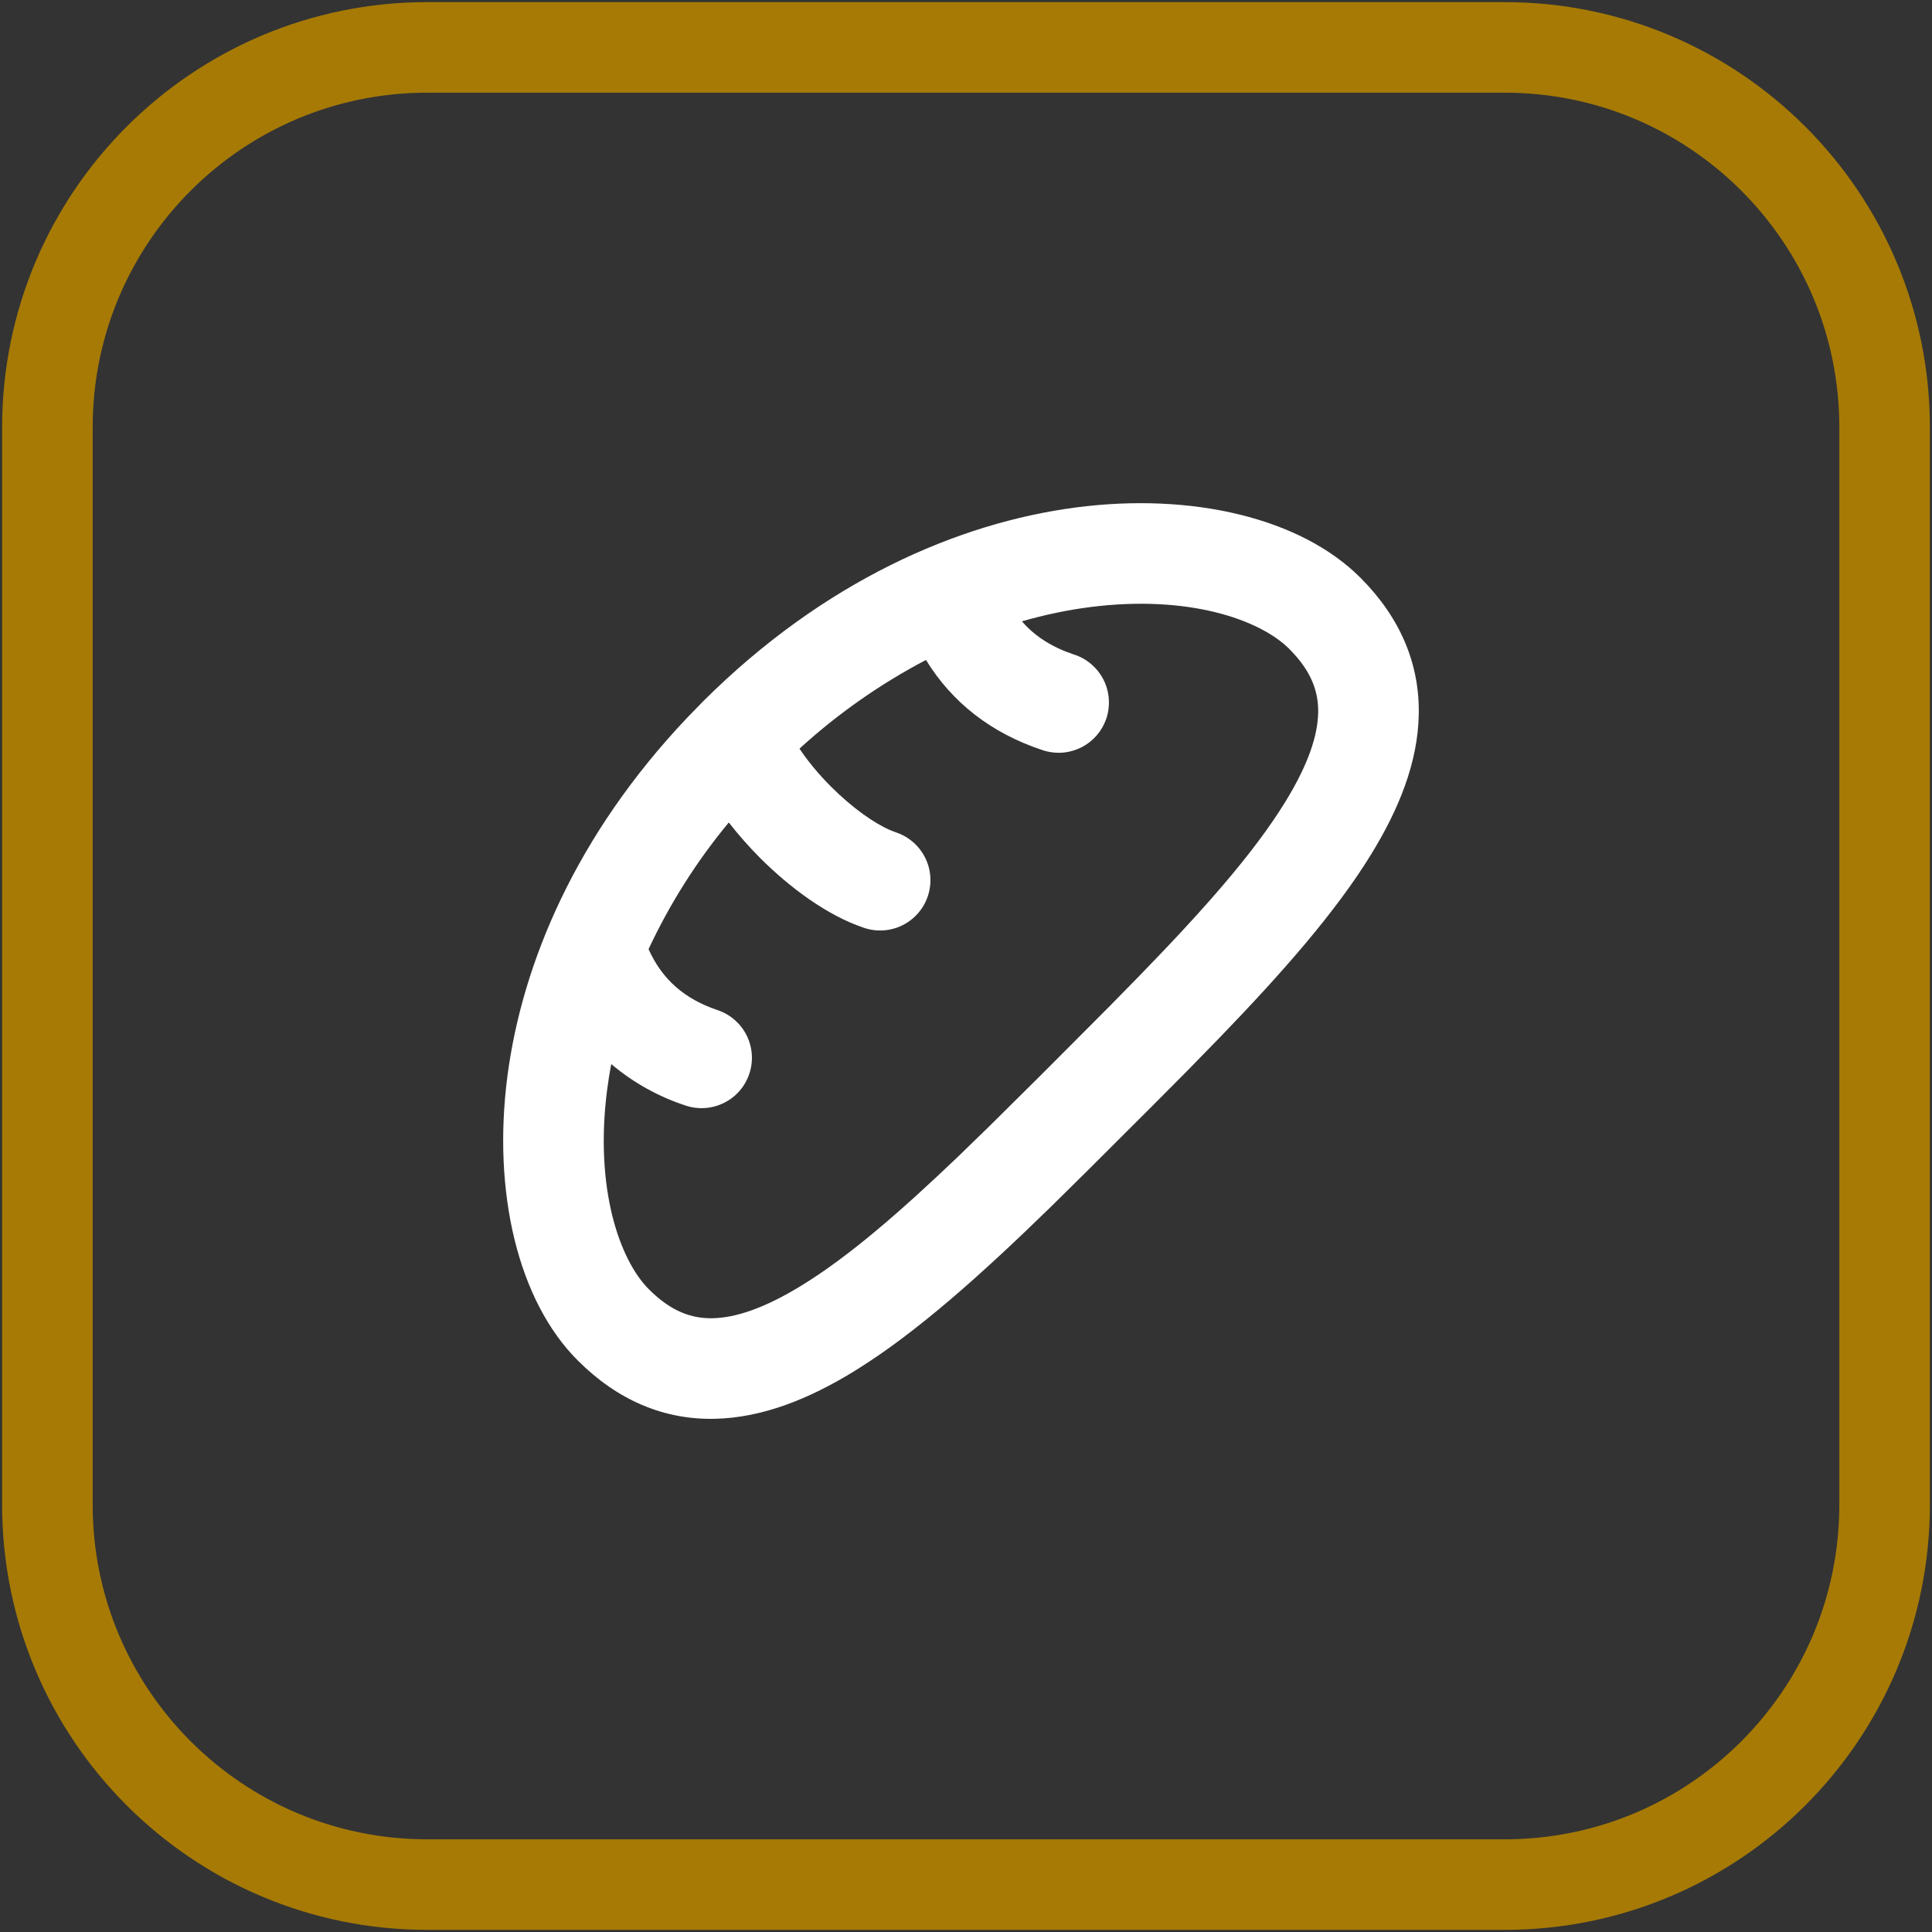
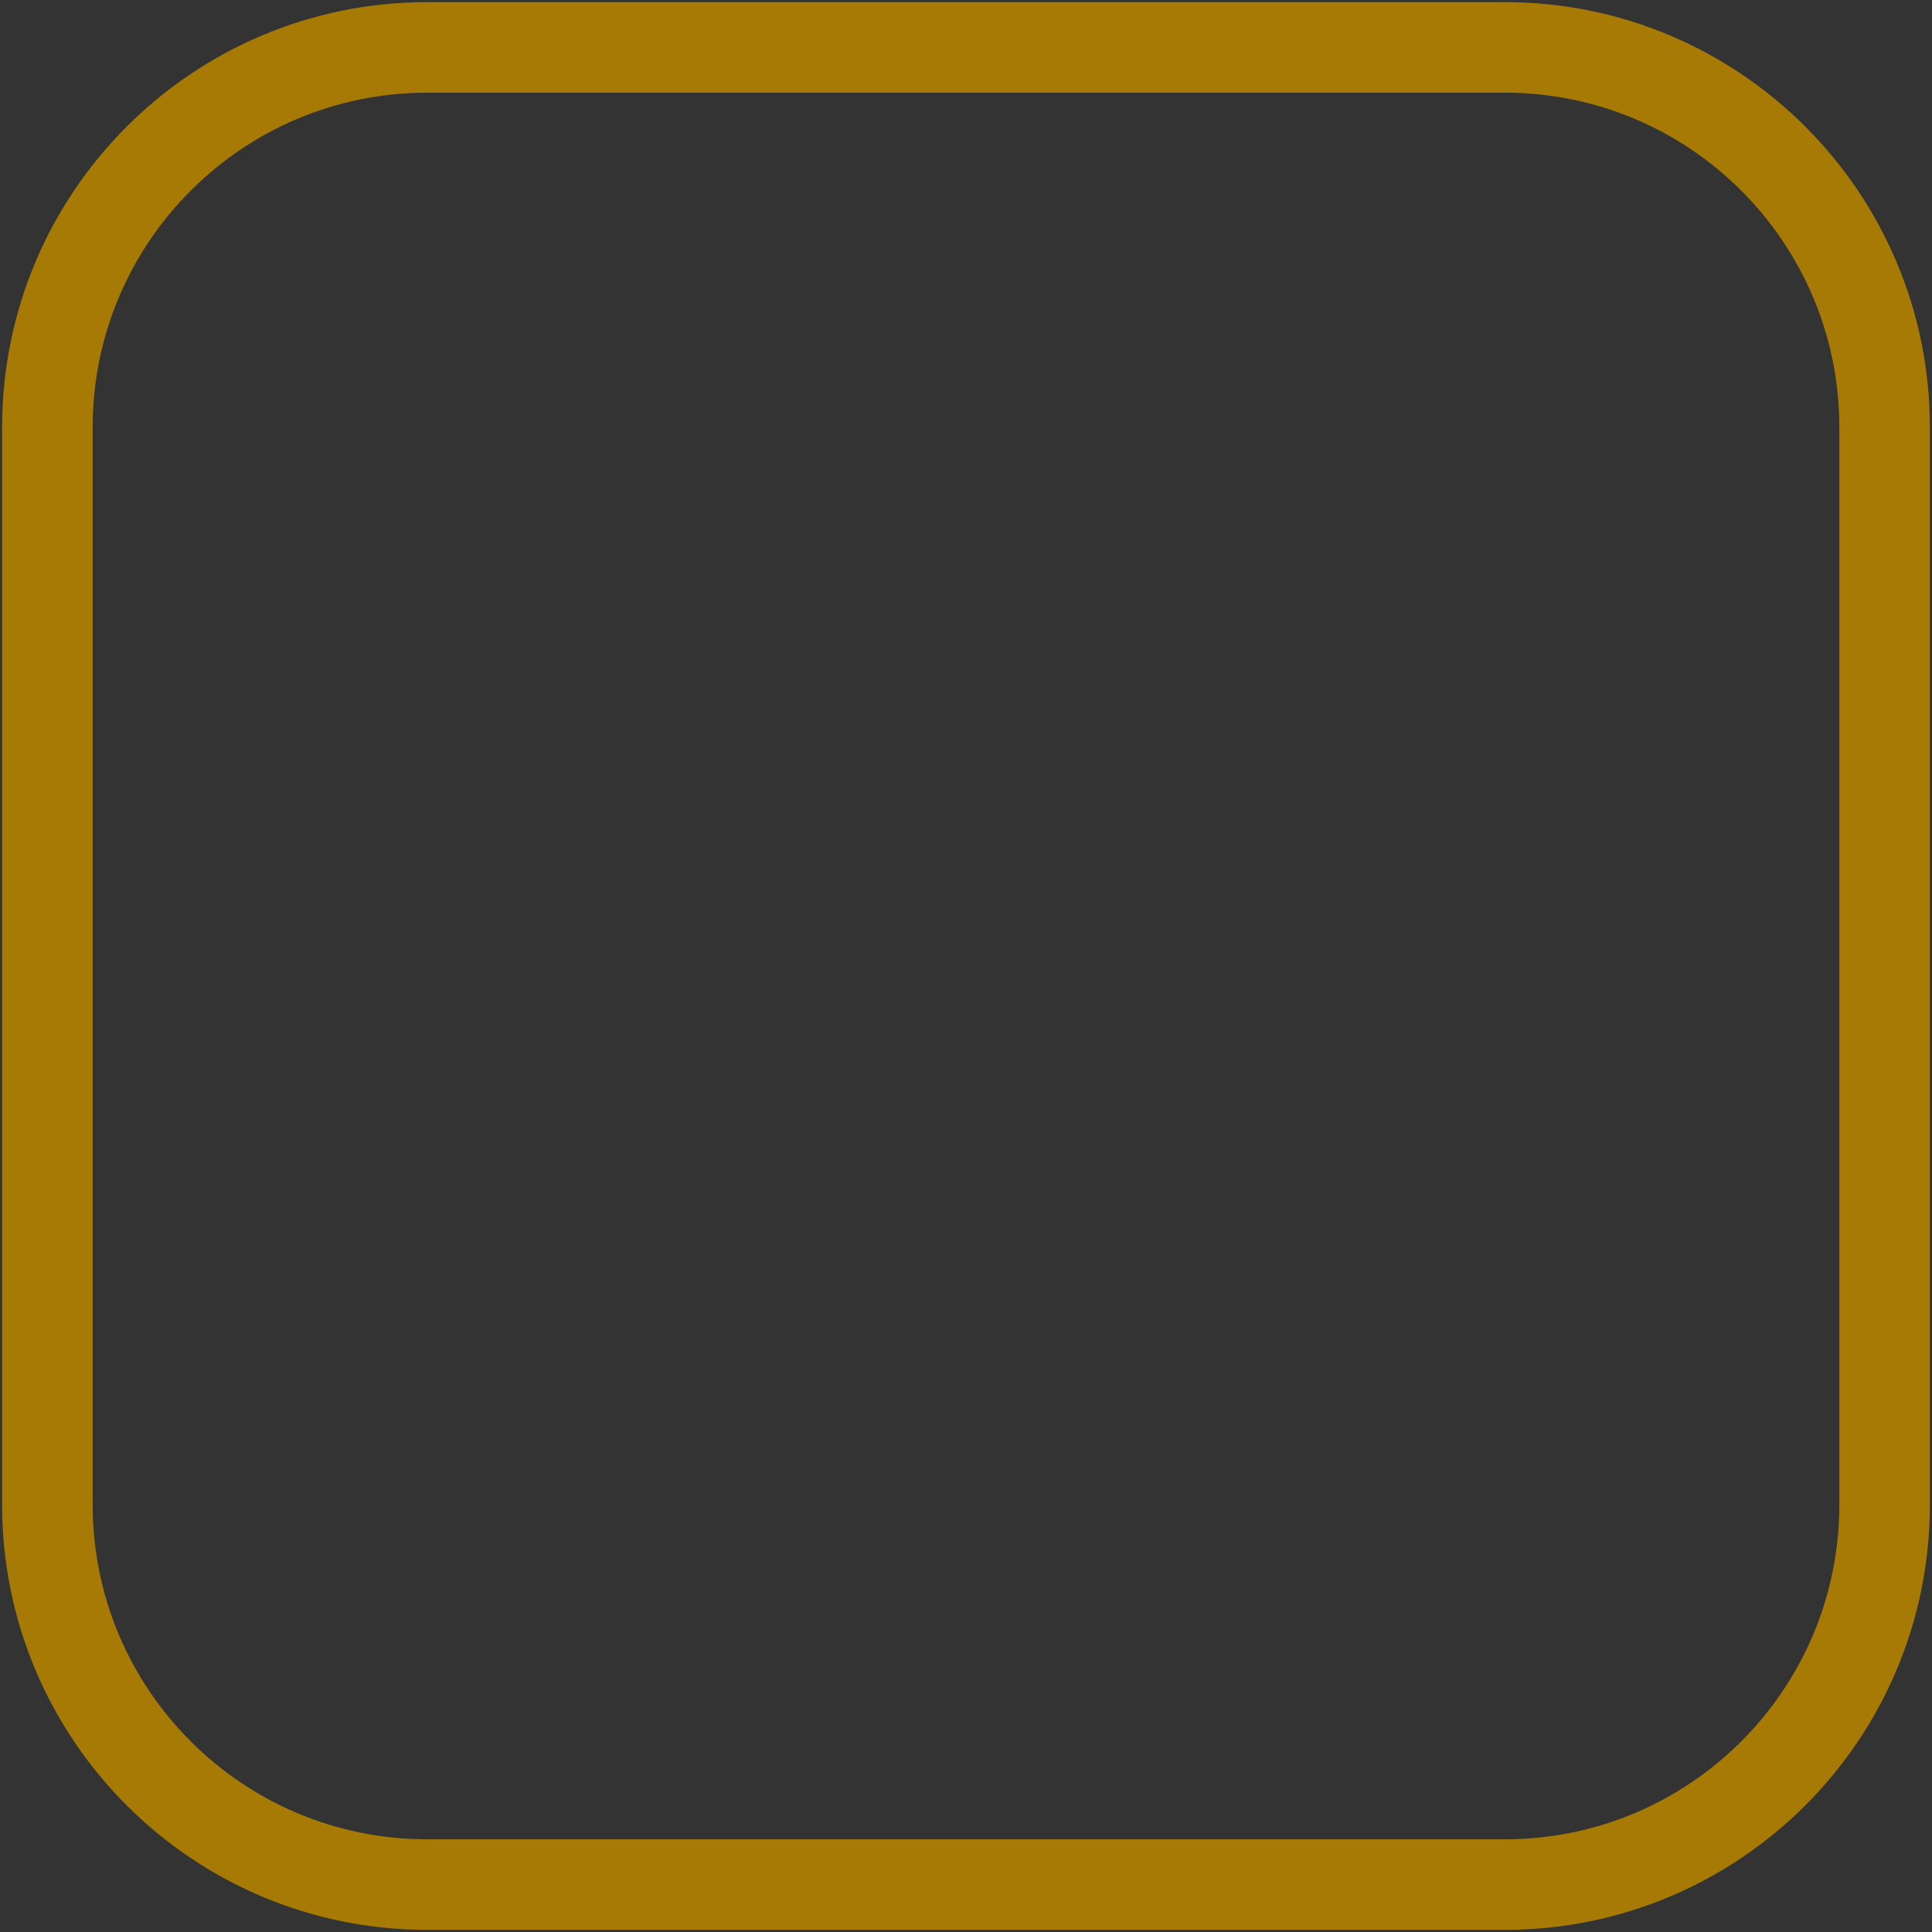
<svg xmlns="http://www.w3.org/2000/svg" width="32" height="32" viewBox="0 0 32 32" fill="none">
  <rect x="0" y="0" width="32" height="32" fill="#333333" stroke="none" />
  <g clip-path="url(#clip0_150_3966)">
    <path d="M24.922 0.785H7.078C3.602 0.785 0.785 3.602 0.785 7.078V24.922C0.785 28.398 3.602 31.215 7.078 31.215H24.922C28.398 31.215 31.215 28.398 31.215 24.922V7.078C31.215 3.602 28.398 0.785 24.922 0.785Z" stroke="#A67A05" stroke-width="1.5" />
-     <path fill-rule="evenodd" clip-rule="evenodd" d="M22.532 9.568C23.191 10.227 23.516 10.994 23.499 11.835C23.485 12.636 23.162 13.413 22.718 14.138C22.126 15.107 21.222 16.128 20.211 17.176L19.651 17.75L19.076 18.328L18.017 19.385L17.401 19.993C16.274 21.091 15.176 22.082 14.138 22.718C13.413 23.162 12.636 23.484 11.835 23.5C10.994 23.517 10.227 23.192 9.568 22.532C8.579 21.543 8.155 19.746 8.404 17.828C8.648 15.948 9.547 13.826 11.375 11.895L11.644 11.618C13.642 9.627 15.867 8.659 17.828 8.404C19.745 8.155 21.543 8.579 22.532 9.568ZM21.354 10.748C20.87 10.263 19.681 9.844 18.043 10.057C17.683 10.103 17.311 10.181 16.926 10.291C17.142 10.541 17.426 10.72 17.788 10.841C17.893 10.874 17.99 10.928 18.074 11C18.158 11.072 18.227 11.159 18.277 11.257C18.327 11.356 18.357 11.463 18.365 11.573C18.373 11.683 18.36 11.794 18.325 11.899C18.29 12.003 18.234 12.1 18.162 12.183C18.089 12.266 18.001 12.334 17.902 12.383C17.803 12.431 17.695 12.46 17.585 12.467C17.475 12.473 17.364 12.458 17.26 12.422C16.418 12.142 15.77 11.637 15.337 10.931C14.578 11.329 13.874 11.823 13.242 12.4C13.374 12.598 13.552 12.817 13.767 13.032C14.12 13.384 14.482 13.637 14.747 13.751L14.841 13.787C15.051 13.857 15.224 14.008 15.323 14.205C15.422 14.403 15.438 14.632 15.368 14.842C15.299 15.051 15.148 15.225 14.95 15.324C14.753 15.423 14.524 15.439 14.314 15.369C13.699 15.164 13.076 14.697 12.589 14.21C12.405 14.025 12.232 13.829 12.071 13.623C11.54 14.263 11.094 14.968 10.742 15.721C10.968 16.224 11.339 16.549 11.895 16.734C12.102 16.806 12.272 16.957 12.369 17.154C12.465 17.35 12.481 17.577 12.411 17.785C12.342 17.993 12.194 18.165 11.998 18.264C11.803 18.363 11.576 18.382 11.367 18.315C10.912 18.168 10.489 17.933 10.124 17.624C10.097 17.766 10.075 17.906 10.057 18.043C9.844 19.683 10.263 20.871 10.748 21.355C11.119 21.727 11.461 21.841 11.803 21.834C12.185 21.827 12.664 21.667 13.268 21.297C14.062 20.812 14.925 20.059 15.879 19.147L16.408 18.633L17.238 17.81L18.364 16.681L18.892 16.142C19.92 15.084 20.767 14.134 21.296 13.269C21.666 12.665 21.826 12.186 21.833 11.804C21.84 11.463 21.726 11.12 21.354 10.748Z" fill="white" />
  </g>
  <defs>
    <clipPath id="clip0_150_3966">
      <rect width="32" height="32" fill="white" />
    </clipPath>
  </defs>
</svg>